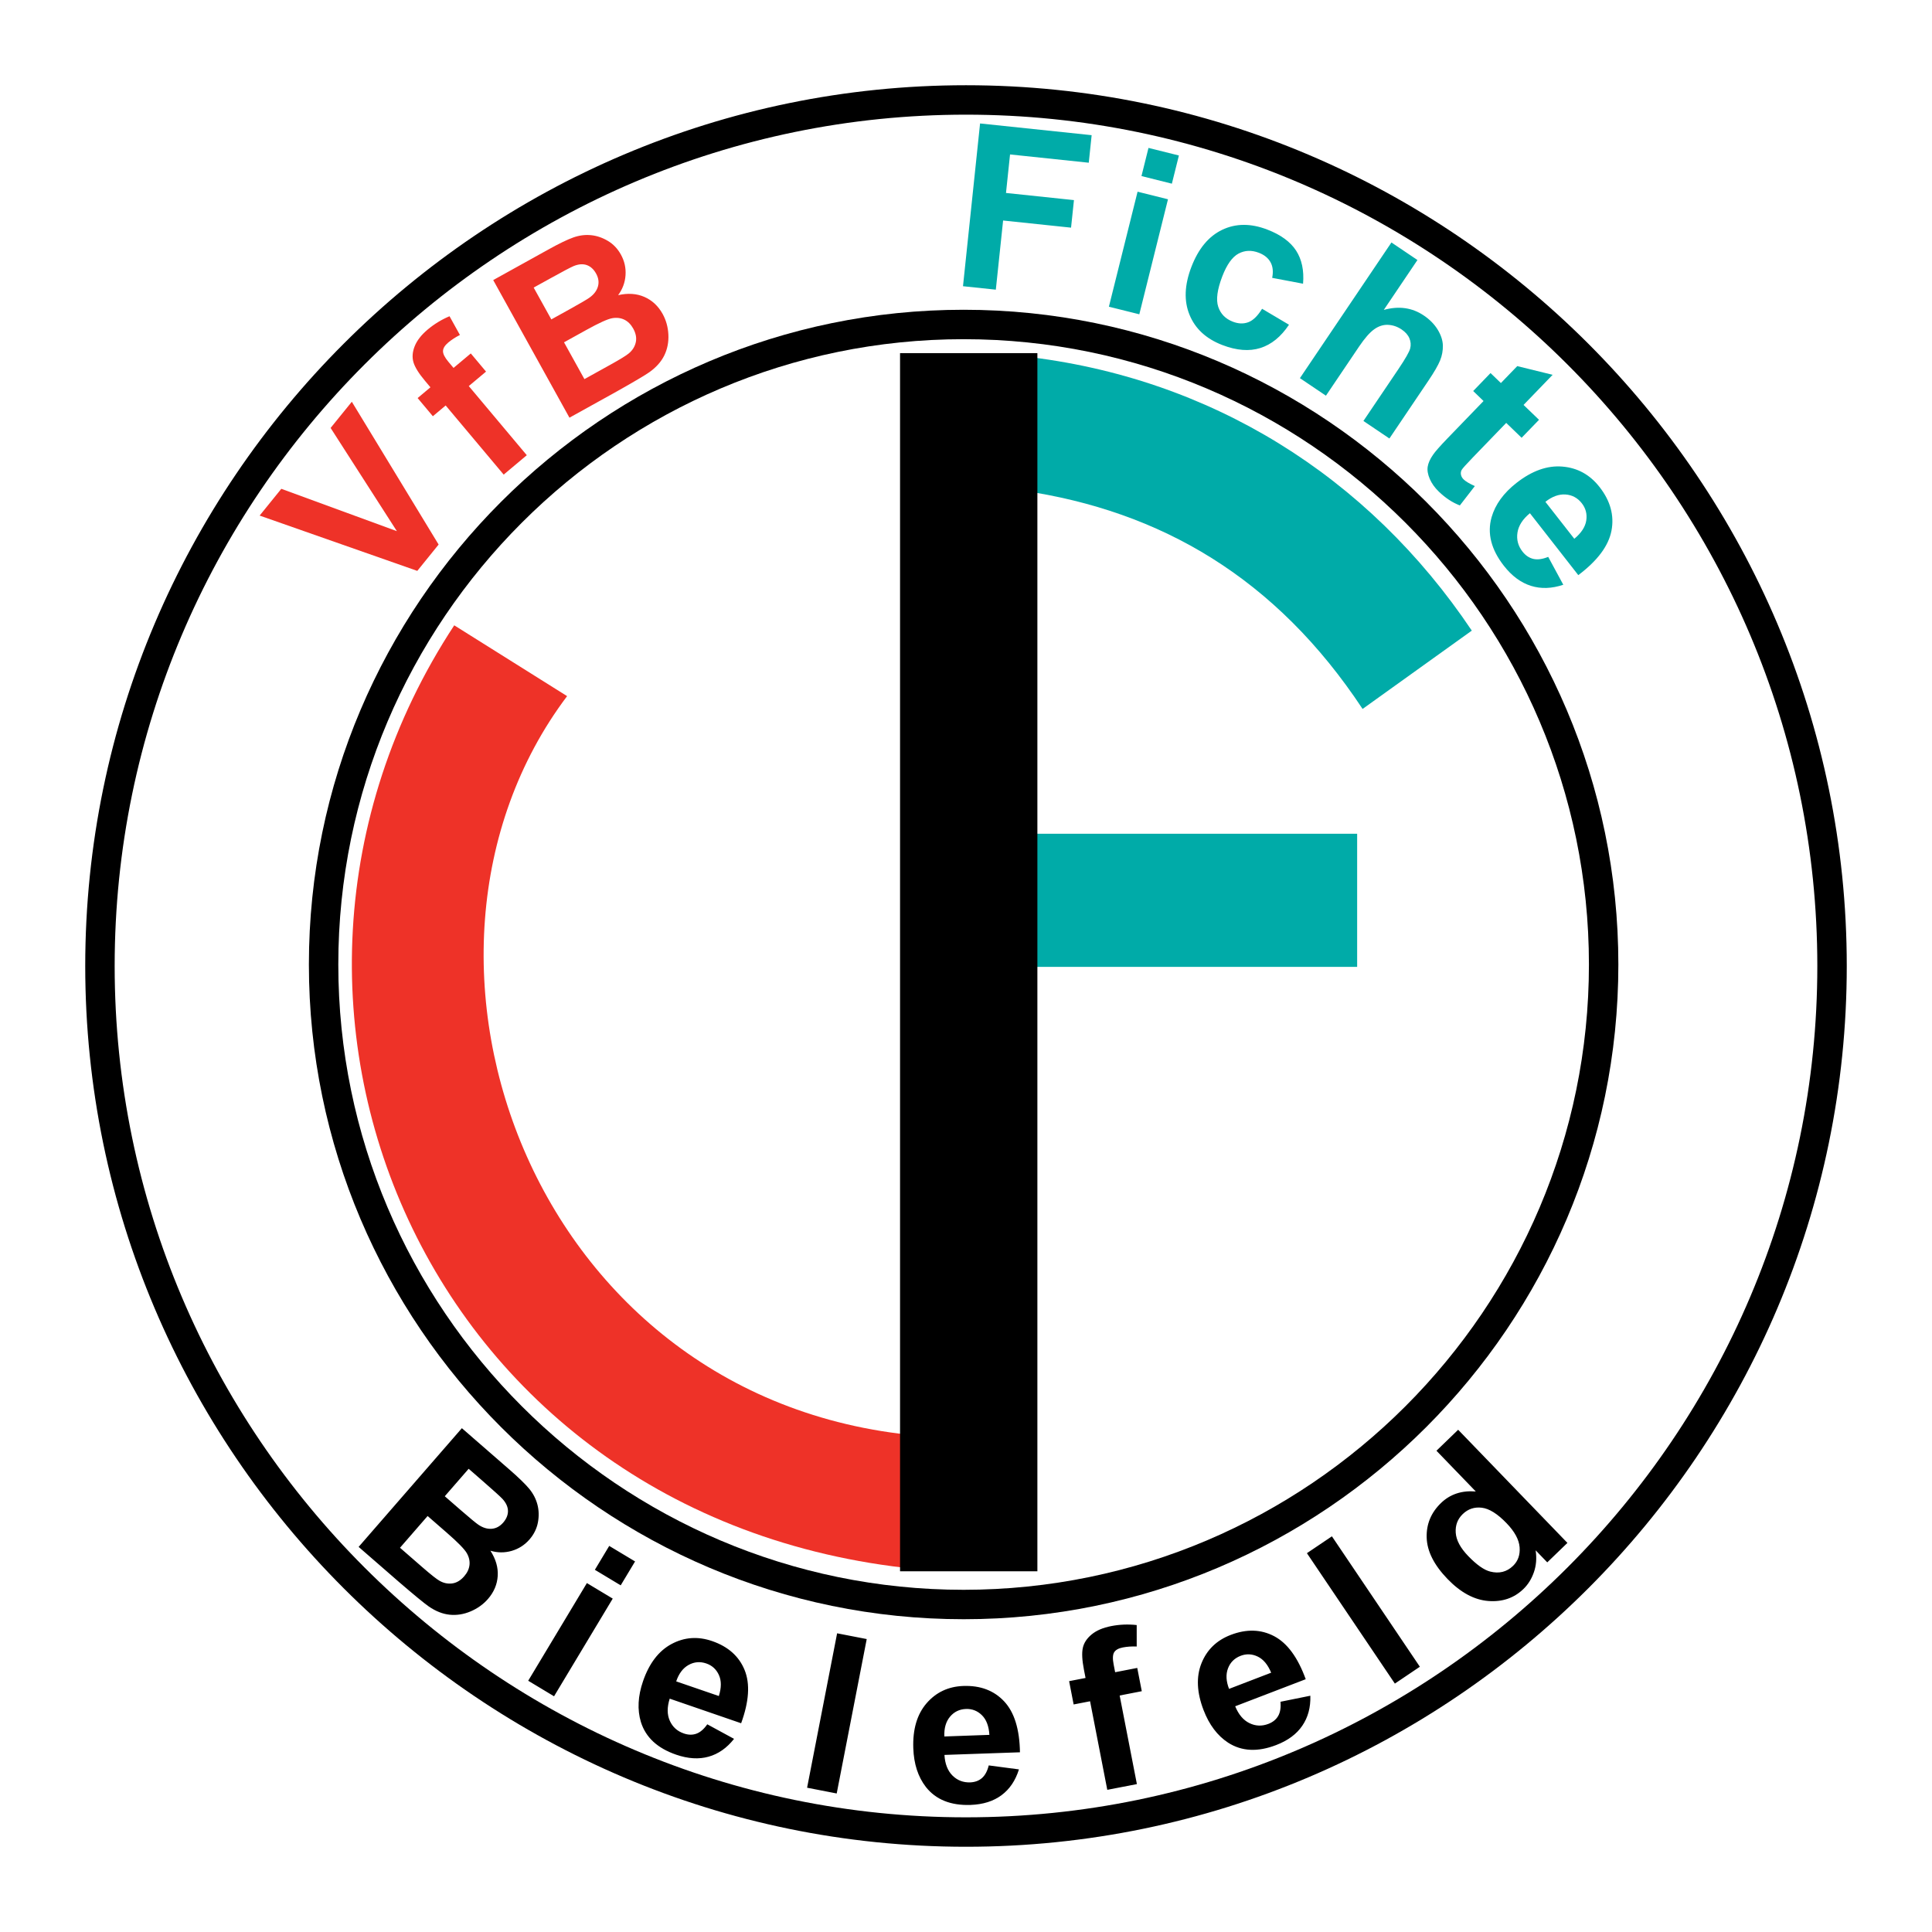
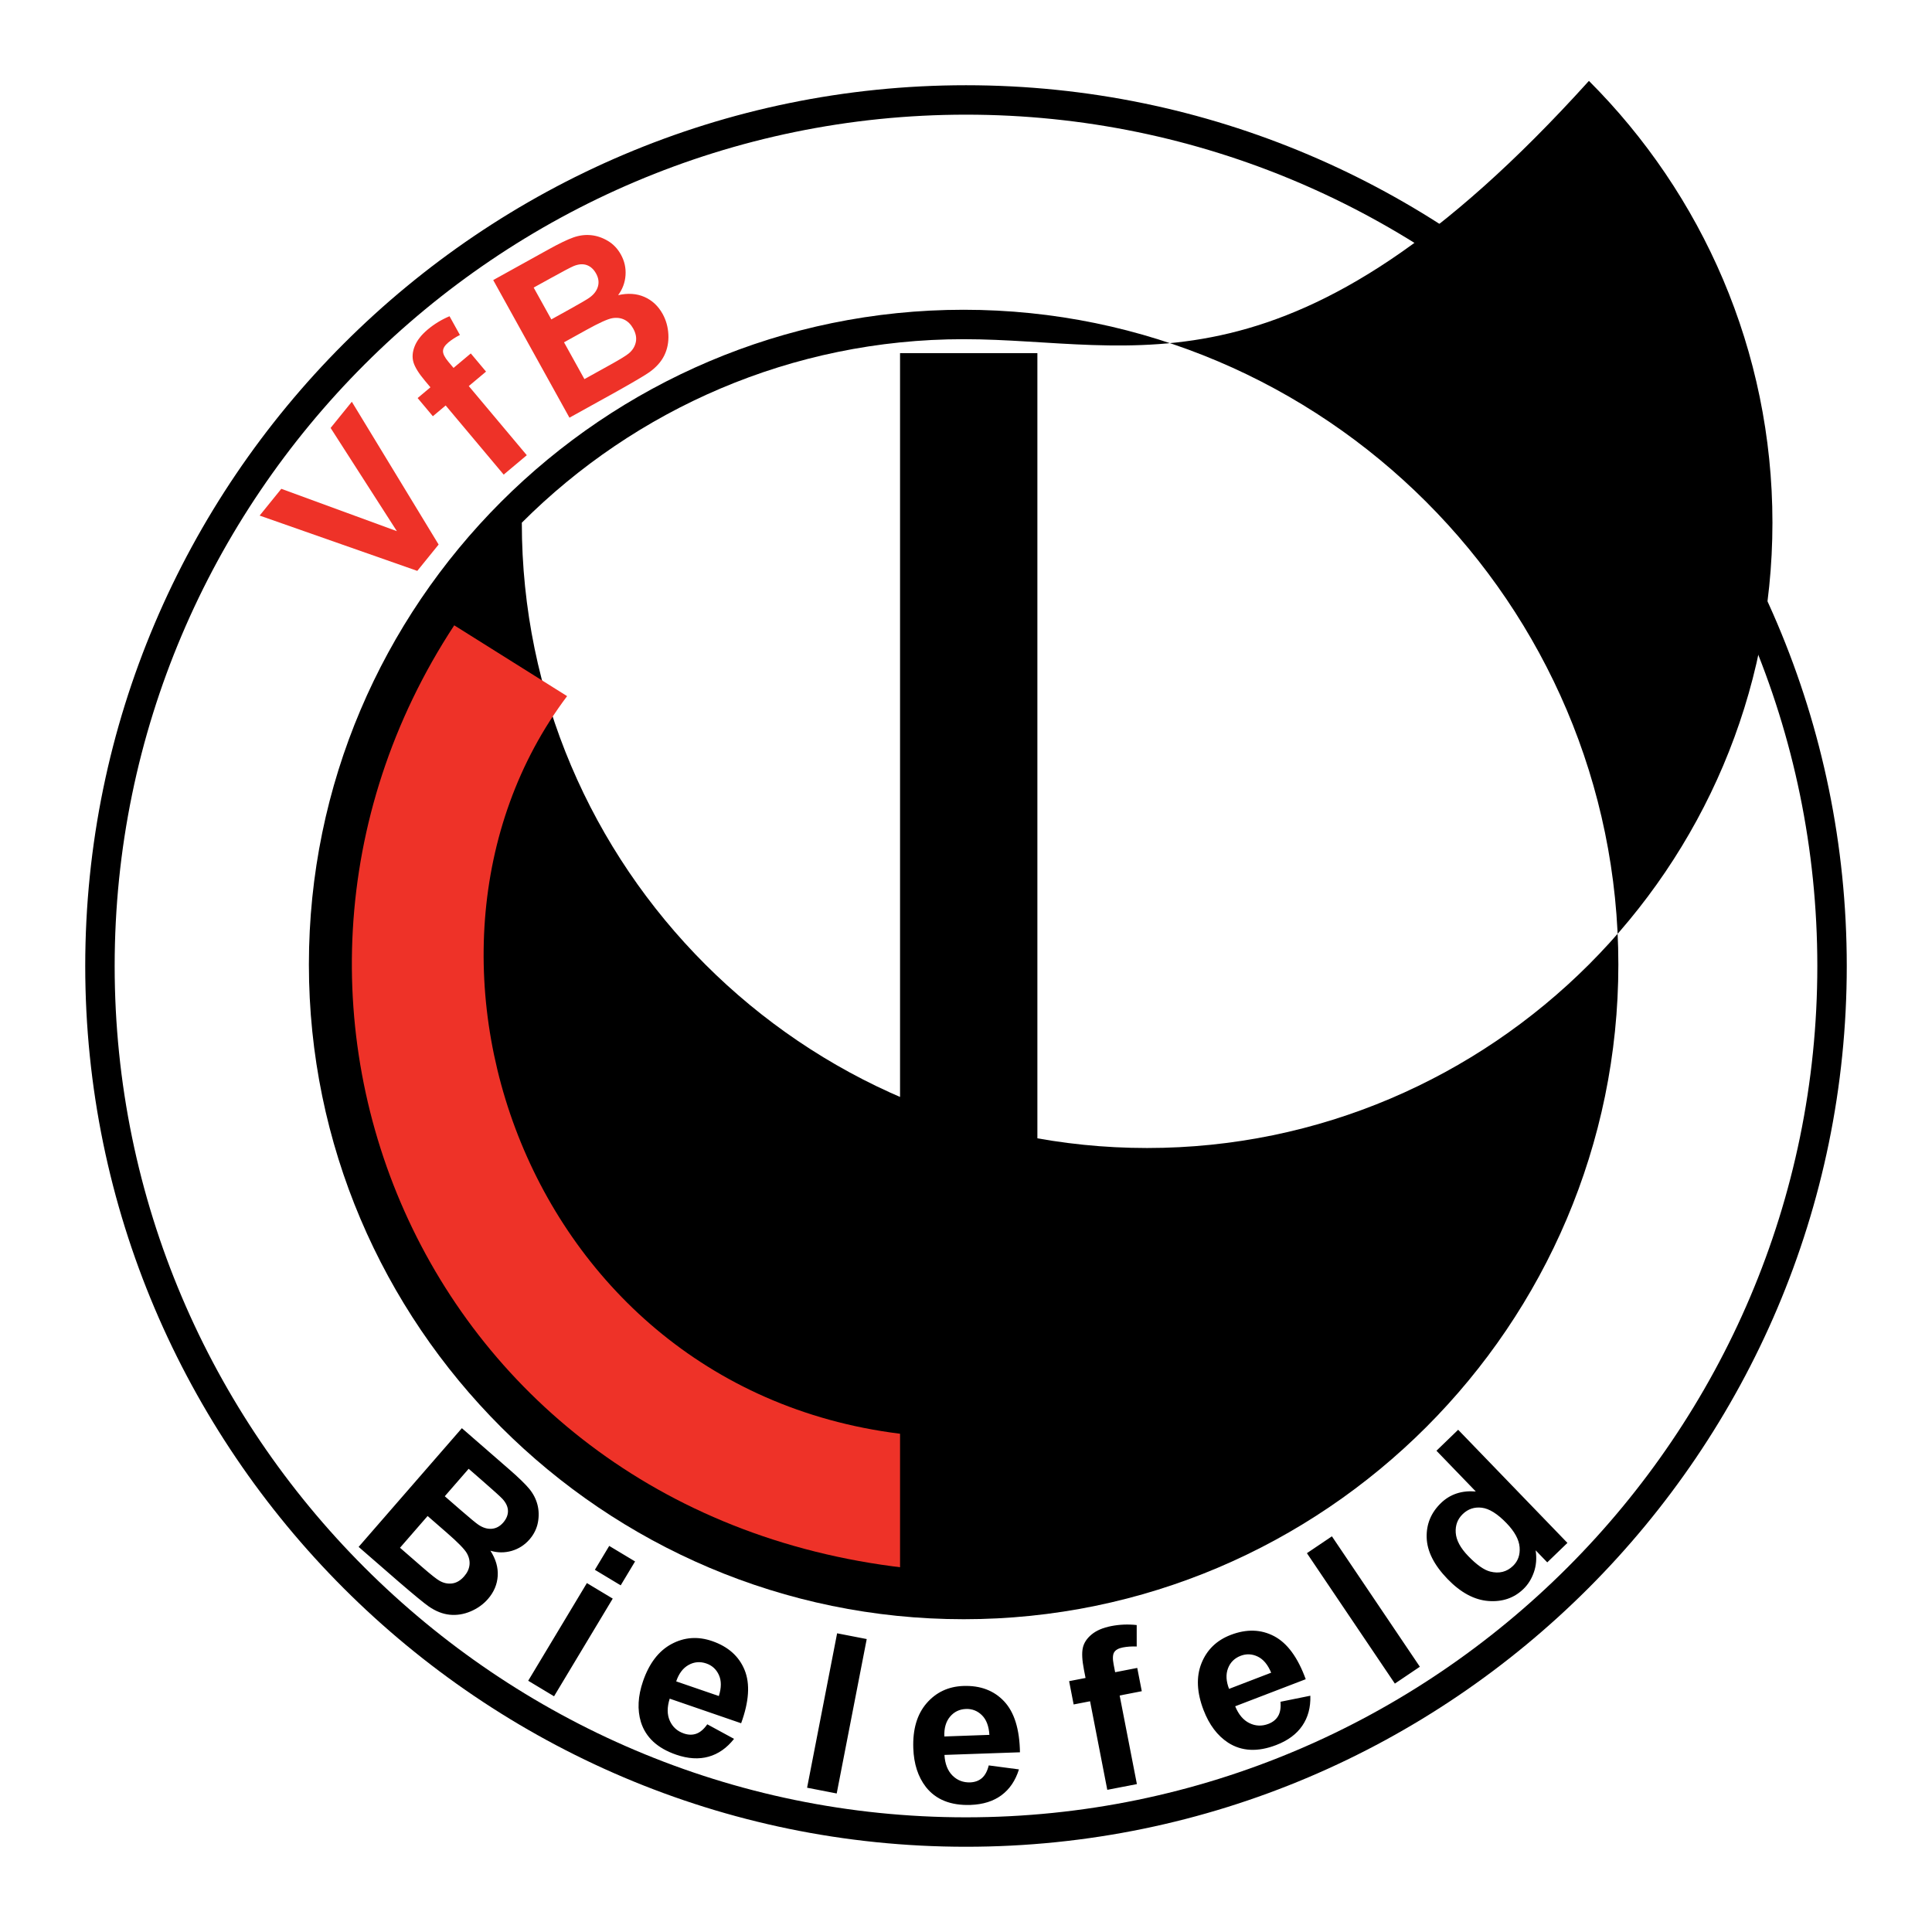
<svg xmlns="http://www.w3.org/2000/svg" version="1.0" id="Layer_1" x="0px" y="0px" width="192.756px" height="192.756px" viewBox="0 0 192.756 192.756" enable-background="new 0 0 192.756 192.756" xml:space="preserve">
  <g>
-     <polygon fill-rule="evenodd" clip-rule="evenodd" fill="#FFFFFF" points="0,0 192.756,0 192.756,192.756 0,192.756 0,0  " />
    <path d="M96.378,8.504L96.378,8.504c24.201,0,46.17,9.869,62.088,25.787s25.786,37.886,25.786,62.086v0.001v0   c0,24.2-9.869,46.168-25.787,62.086c-15.917,15.918-37.886,25.787-62.085,25.787h-0.001h0c-24.2,0-46.169-9.869-62.087-25.787   C18.373,142.547,8.504,120.58,8.504,96.379v-0.001v0c0-24.201,9.869-46.169,25.787-62.087C50.208,18.373,72.177,8.504,96.376,8.504   H96.378L96.378,8.504z M96.378,11.44L96.378,11.44h-0.002c-23.389,0-44.623,9.54-60.01,24.926   C20.979,51.753,11.44,72.987,11.44,96.377v0v0.001c0,23.388,9.54,44.623,24.926,60.009s36.622,24.928,60.011,24.928h0h0.001   c23.389-0.002,44.623-9.541,60.01-24.928c15.387-15.387,24.927-36.621,24.927-60.01v0v-0.001   c-0.001-23.389-9.54-44.623-24.927-60.01C141.003,20.979,119.769,11.44,96.378,11.44L96.378,11.44z" />
-     <path d="M96.141,30.905L96.141,30.905c17.99,0,34.321,7.336,46.154,19.169c11.833,11.832,19.168,28.163,19.169,46.152v0.001v0   c0,17.991-7.337,34.321-19.169,46.155c-11.833,11.832-28.163,19.168-46.153,19.168h-0.001H96.14   c-17.99,0-34.321-7.336-46.153-19.17c-11.833-11.832-19.168-28.162-19.169-46.152v-0.001v0c0-17.99,7.336-34.321,19.169-46.154   C61.819,38.24,78.15,30.905,96.139,30.905H96.141L96.141,30.905z M96.141,33.841L96.141,33.841h-0.002   c-17.179,0-32.775,7.006-44.077,18.308S33.754,79.047,33.753,96.227v0v0.001c0,17.179,7.007,32.775,18.309,44.076   c11.302,11.303,26.898,18.311,44.078,18.311h0.001h0.001c17.179-0.002,32.775-7.008,44.077-18.309   c11.302-11.303,18.309-26.898,18.309-44.079v0v-0.001c0-17.179-7.007-32.775-18.309-44.077   C128.917,40.847,113.32,33.841,96.141,33.841L96.141,33.841z" />
+     <path d="M96.141,30.905L96.141,30.905c17.99,0,34.321,7.336,46.154,19.169c11.833,11.832,19.168,28.163,19.169,46.152v0.001v0   c0,17.991-7.337,34.321-19.169,46.155c-11.833,11.832-28.163,19.168-46.153,19.168h-0.001H96.14   c-17.99,0-34.321-7.336-46.153-19.17c-11.833-11.832-19.168-28.162-19.169-46.152v-0.001v0c0-17.99,7.336-34.321,19.169-46.154   C61.819,38.24,78.15,30.905,96.139,30.905H96.141L96.141,30.905z M96.141,33.841L96.141,33.841h-0.002   c-17.179,0-32.775,7.006-44.077,18.308v0v0.001c0,17.179,7.007,32.775,18.309,44.076   c11.302,11.303,26.898,18.311,44.078,18.311h0.001h0.001c17.179-0.002,32.775-7.008,44.077-18.309   c11.302-11.303,18.309-26.898,18.309-44.079v0v-0.001c0-17.179-7.007-32.775-18.309-44.077   C128.917,40.847,113.32,33.841,96.141,33.841L96.141,33.841z" />
    <path fill-rule="evenodd" clip-rule="evenodd" fill="#EE3228" d="M45.319,62.388l11.261,7.065   c-19.696,26.15-3.278,71.697,36.821,73.914l0.339,13.369C43.16,153.316,20.264,100.557,45.319,62.388L45.319,62.388z" />
-     <path fill-rule="evenodd" clip-rule="evenodd" fill="#00ABA8" d="M102.056,35.547l-0.089,13.395   c13.888,2.028,25.352,8.74,33.979,21.789l10.896-7.813C136.52,47.518,120.749,37.631,102.056,35.547L102.056,35.547z" />
-     <polygon fill-rule="evenodd" clip-rule="evenodd" fill="#00ABA8" points="100.215,83.183 135.403,83.183 135.403,96.466    99.933,96.466 100.215,83.183  " />
    <polygon fill-rule="evenodd" clip-rule="evenodd" points="89.798,35.232 103.5,35.232 103.5,156.768 89.798,156.768 89.798,35.232     " />
    <path fill-rule="evenodd" clip-rule="evenodd" d="M46.081,142.49l4.732,4.117c0.938,0.816,1.603,1.463,1.996,1.939   c0.393,0.477,0.662,1.002,0.81,1.564c0.148,0.564,0.166,1.16,0.05,1.779c-0.119,0.623-0.397,1.191-0.842,1.703   c-0.482,0.555-1.076,0.934-1.774,1.139c-0.701,0.201-1.41,0.197-2.124-0.016c0.54,0.834,0.782,1.676,0.729,2.518   c-0.054,0.844-0.376,1.609-0.97,2.293c-0.467,0.537-1.05,0.955-1.741,1.246c-0.69,0.291-1.389,0.4-2.085,0.328   c-0.699-0.072-1.399-0.348-2.095-0.832c-0.435-0.303-1.423-1.113-2.953-2.428l-4.033-3.506L46.081,142.49L46.081,142.49z    M46.758,146.541l-2.383,2.74l1.567,1.363c0.931,0.809,1.525,1.299,1.773,1.469c0.45,0.309,0.897,0.445,1.332,0.414   c0.438-0.031,0.825-0.236,1.158-0.619c0.318-0.367,0.477-0.754,0.475-1.154c-0.004-0.404-0.183-0.805-0.542-1.201   c-0.214-0.23-0.882-0.838-2.007-1.816L46.758,146.541L46.758,146.541z M42.663,151.252l-2.755,3.168l2.212,1.924   c0.862,0.75,1.433,1.201,1.705,1.354c0.411,0.244,0.837,0.338,1.278,0.283c0.44-0.055,0.845-0.295,1.21-0.715   c0.309-0.354,0.485-0.732,0.529-1.129s-0.047-0.797-0.275-1.189c-0.23-0.396-0.887-1.07-1.975-2.016L42.663,151.252L42.663,151.252   z M59.35,156.619l1.432-2.383l2.579,1.549l-1.434,2.385L59.35,156.619L59.35,156.619z M52.699,167.688l5.855-9.744l2.579,1.549   l-5.856,9.746L52.699,167.688L52.699,167.688z M70.567,172.035l2.669,1.451c-0.722,0.916-1.57,1.508-2.543,1.779   c-0.974,0.273-2.054,0.205-3.233-0.201c-1.87-0.643-3.043-1.73-3.519-3.264c-0.369-1.221-0.299-2.578,0.214-4.068   c0.613-1.781,1.56-3.018,2.836-3.705c1.279-0.688,2.633-0.787,4.056-0.297c1.6,0.551,2.681,1.514,3.242,2.887   c0.561,1.375,0.444,3.145-0.346,5.311l-7.127-2.453c-0.271,0.85-0.266,1.586,0.009,2.205c0.277,0.619,0.747,1.043,1.401,1.268   c0.444,0.154,0.863,0.162,1.249,0.023c0.385-0.137,0.752-0.451,1.091-0.938L70.567,172.035L70.567,172.035z M71.719,169.213   c0.262-0.828,0.264-1.529,0.007-2.094c-0.256-0.568-0.678-0.955-1.257-1.154c-0.62-0.213-1.211-0.164-1.772,0.15   c-0.56,0.312-0.97,0.859-1.232,1.637L71.719,169.213L71.719,169.213z M80.524,178.361l2.995-15.406l2.954,0.574l-2.995,15.406   L80.524,178.361L80.524,178.361z M98.647,176.135l3.013,0.398c-0.346,1.113-0.926,1.971-1.737,2.572   c-0.812,0.604-1.843,0.928-3.09,0.973c-1.976,0.068-3.462-0.527-4.455-1.787c-0.782-1.006-1.204-2.301-1.258-3.875   c-0.066-1.883,0.375-3.377,1.32-4.477c0.948-1.098,2.176-1.678,3.68-1.73c1.691-0.059,3.046,0.453,4.062,1.535   s1.542,2.777,1.579,5.082l-7.533,0.262c0.051,0.891,0.32,1.578,0.799,2.057c0.481,0.479,1.071,0.707,1.763,0.684   c0.47-0.018,0.864-0.16,1.174-0.428c0.311-0.268,0.54-0.691,0.683-1.266H98.647L98.647,176.135z M98.712,173.088   c-0.053-0.867-0.301-1.523-0.743-1.959c-0.443-0.438-0.975-0.646-1.587-0.625c-0.655,0.023-1.19,0.281-1.6,0.773   c-0.411,0.494-0.599,1.15-0.564,1.971L98.712,173.088L98.712,173.088z M106.666,167.729l1.639-0.318l-0.163-0.838   c-0.183-0.941-0.219-1.662-0.109-2.162c0.108-0.5,0.404-0.949,0.882-1.344c0.48-0.396,1.132-0.672,1.951-0.832   c0.839-0.164,1.688-0.197,2.543-0.104l0.001,2.141c-0.489-0.021-0.953,0.01-1.387,0.094c-0.428,0.084-0.716,0.244-0.861,0.479   c-0.146,0.234-0.166,0.639-0.057,1.203l0.153,0.789l2.206-0.428l0.452,2.322l-2.207,0.43l1.719,8.838l-2.954,0.572l-1.717-8.836   l-1.64,0.318L106.666,167.729L106.666,167.729z M127.755,169.785l2.978-0.602c0.036,1.164-0.233,2.164-0.805,2.996   c-0.57,0.836-1.44,1.479-2.605,1.926c-1.846,0.709-3.444,0.629-4.794-0.238c-1.067-0.697-1.887-1.783-2.451-3.254   c-0.675-1.758-0.745-3.316-0.21-4.662c0.539-1.348,1.512-2.295,2.916-2.834c1.58-0.607,3.027-0.564,4.34,0.127   c1.312,0.693,2.362,2.125,3.148,4.291l-7.037,2.701c0.338,0.826,0.815,1.387,1.425,1.684c0.61,0.297,1.242,0.32,1.889,0.072   c0.438-0.168,0.765-0.432,0.971-0.785s0.286-0.83,0.233-1.42L127.755,169.785L127.755,169.785z M126.824,166.885   c-0.333-0.803-0.781-1.342-1.342-1.609c-0.561-0.27-1.132-0.295-1.704-0.076c-0.611,0.236-1.034,0.654-1.261,1.254   c-0.228,0.6-0.191,1.281,0.107,2.045L126.824,166.885L126.824,166.885z M139.166,167.973l-8.775-13.012l2.494-1.682l8.775,13.012   L139.166,167.973L139.166,167.973z M156.382,153.936l-2.011,1.941l-1.159-1.201c0.117,0.791,0.058,1.521-0.176,2.186   c-0.233,0.67-0.581,1.227-1.042,1.672c-0.938,0.906-2.112,1.307-3.511,1.197c-1.402-0.111-2.76-0.844-4.067-2.199   c-1.338-1.385-2.031-2.756-2.076-4.105c-0.045-1.352,0.433-2.51,1.429-3.471c0.913-0.883,2.073-1.266,3.471-1.15l-3.926-4.066   l2.166-2.092L156.382,153.936L156.382,153.936z M146.484,155.248c0.843,0.873,1.575,1.391,2.191,1.547   c0.893,0.229,1.655,0.037,2.282-0.568c0.496-0.479,0.715-1.102,0.655-1.859c-0.06-0.76-0.496-1.564-1.308-2.404   c-0.906-0.939-1.731-1.453-2.468-1.539c-0.738-0.088-1.372,0.125-1.901,0.637c-0.512,0.494-0.746,1.117-0.697,1.857   C145.287,153.66,145.702,154.439,146.484,155.248L146.484,155.248z" />
    <path fill-rule="evenodd" clip-rule="evenodd" fill="#EE3228" d="M41.633,56.957l-15.729-5.518l2.162-2.67l11.53,4.225   l-6.611-10.298l2.116-2.614l8.66,14.247L41.633,56.957L41.633,56.957z M41.667,39.714l1.278-1.073l-0.55-0.655   c-0.613-0.731-0.997-1.346-1.142-1.836c-0.147-0.492-0.108-1.029,0.12-1.605c0.229-0.575,0.663-1.134,1.303-1.671   c0.656-0.55,1.383-0.991,2.174-1.323l1.037,1.869c-0.438,0.22-0.829,0.475-1.167,0.757c-0.333,0.28-0.508,0.559-0.52,0.835   c-0.014,0.277,0.164,0.639,0.534,1.081l0.516,0.614l1.722-1.444l1.521,1.812l-1.722,1.444l5.788,6.898l-2.306,1.935l-5.788-6.897   l-1.278,1.073L41.667,39.714L41.667,39.714z M49.208,27.943l5.485-3.04c1.086-0.603,1.922-1.005,2.505-1.211   c0.583-0.207,1.17-0.284,1.748-0.23c0.579,0.054,1.146,0.243,1.689,0.565c0.545,0.32,0.985,0.781,1.313,1.374   c0.356,0.642,0.51,1.328,0.461,2.056s-0.296,1.394-0.739,1.992c0.969-0.221,1.843-0.164,2.617,0.173   c0.775,0.339,1.383,0.906,1.823,1.698c0.345,0.623,0.538,1.313,0.574,2.061c0.036,0.752-0.099,1.446-0.405,2.075   c-0.307,0.629-0.808,1.193-1.499,1.683c-0.432,0.304-1.53,0.955-3.291,1.943l-4.675,2.591L49.208,27.943L49.208,27.943z    M53.245,28.691l1.761,3.176l1.815-1.006c1.079-0.598,1.744-0.989,1.989-1.164c0.444-0.317,0.725-0.689,0.846-1.111   c0.121-0.422,0.059-0.855-0.187-1.298c-0.235-0.425-0.546-0.705-0.924-0.84c-0.381-0.134-0.822-0.103-1.312,0.098   c-0.291,0.122-1.093,0.544-2.397,1.267L53.245,28.691L53.245,28.691z M56.272,34.152l2.035,3.672l2.566-1.422   c0.998-0.553,1.616-0.934,1.855-1.138c0.369-0.301,0.605-0.674,0.702-1.105c0.099-0.433,0.014-0.896-0.256-1.382   c-0.227-0.41-0.522-0.705-0.879-0.881c-0.359-0.176-0.768-0.227-1.216-0.149c-0.451,0.079-1.31,0.468-2.569,1.166L56.272,34.152   L56.272,34.152z" />
-     <path fill-rule="evenodd" clip-rule="evenodd" fill="#00ABA8" d="M96.078,28.556l1.704-16.239l11.132,1.17l-0.288,2.748   l-7.854-0.826l-0.404,3.843l6.78,0.713l-0.289,2.748l-6.779-0.712L99.354,28.9L96.078,28.556L96.078,28.556z M113.885,17.566   l0.7-2.809l3.034,0.756l-0.701,2.812L113.885,17.566L113.885,17.566z M110.635,30.601l2.861-11.475l3.034,0.756l-2.861,11.475   L110.635,30.601L110.635,30.601z M130.007,28.306l-3.082-0.584c0.123-0.614,0.07-1.133-0.161-1.553   c-0.231-0.422-0.621-0.741-1.167-0.95c-0.729-0.28-1.407-0.25-2.032,0.084c-0.625,0.337-1.166,1.096-1.618,2.273   c-0.503,1.311-0.639,2.322-0.404,3.029c0.233,0.708,0.722,1.207,1.461,1.491c0.555,0.213,1.069,0.229,1.544,0.05   s0.934-0.627,1.371-1.339l2.684,1.591c-0.802,1.202-1.757,1.977-2.86,2.324c-1.104,0.347-2.369,0.248-3.788-0.297   c-1.615-0.62-2.707-1.625-3.273-3.01c-0.57-1.385-0.509-2.983,0.184-4.786c0.699-1.822,1.726-3.059,3.078-3.704   c1.352-0.645,2.852-0.652,4.493-0.021c1.344,0.516,2.303,1.218,2.875,2.099c0.571,0.884,0.804,1.986,0.694,3.304L130.007,28.306   L130.007,28.306z M141.418,25.942l-3.357,4.978c1.495-0.414,2.827-0.229,3.99,0.556c0.597,0.402,1.062,0.878,1.393,1.42   c0.328,0.544,0.501,1.076,0.511,1.581c0.009,0.508-0.081,1.006-0.276,1.482c-0.192,0.478-0.586,1.161-1.179,2.039l-3.879,5.751   l-2.593-1.749l3.493-5.178c0.693-1.029,1.084-1.717,1.173-2.057c0.087-0.342,0.061-0.684-0.079-1.013   c-0.138-0.332-0.396-0.625-0.771-0.878c-0.43-0.29-0.888-0.444-1.366-0.464c-0.478-0.021-0.941,0.13-1.379,0.446   c-0.44,0.314-0.941,0.886-1.499,1.712l-3.312,4.91l-2.596-1.75l9.131-13.537L141.418,25.942L141.418,25.942z M153.548,41.884   l-1.736,1.793l-1.537-1.484l-3.312,3.429c-0.672,0.696-1.05,1.116-1.129,1.258c-0.08,0.141-0.106,0.302-0.074,0.475   c0.032,0.176,0.123,0.337,0.271,0.481c0.21,0.202,0.584,0.422,1.115,0.66l-1.496,1.931c-0.736-0.281-1.44-0.743-2.103-1.382   c-0.404-0.391-0.703-0.813-0.898-1.261c-0.195-0.452-0.265-0.862-0.207-1.224s0.234-0.758,0.529-1.181   c0.205-0.308,0.691-0.862,1.46-1.659l3.583-3.71l-1.033-0.997l1.731-1.793l1.033,0.997l1.632-1.69l3.53,0.867l-2.902,3.006   L153.548,41.884L153.548,41.884z M154.465,55.559l1.505,2.782c-1.147,0.386-2.227,0.424-3.225,0.11   c-1.004-0.314-1.907-0.983-2.706-2.006c-1.266-1.62-1.676-3.237-1.224-4.838c0.368-1.279,1.2-2.423,2.492-3.433   c1.544-1.207,3.071-1.75,4.574-1.623c1.506,0.125,2.741,0.804,3.706,2.038c1.083,1.386,1.479,2.839,1.191,4.354   c-0.29,1.516-1.395,2.997-3.311,4.438l-4.826-6.177c-0.717,0.586-1.133,1.232-1.242,1.928c-0.109,0.698,0.058,1.333,0.501,1.899   c0.301,0.386,0.663,0.631,1.076,0.73c0.415,0.097,0.913,0.033,1.485-0.2L154.465,55.559L154.465,55.559z M157.068,53.754   c0.696-0.574,1.096-1.185,1.194-1.824c0.098-0.642-0.052-1.216-0.444-1.719c-0.42-0.537-0.967-0.83-1.631-0.876   c-0.665-0.042-1.334,0.204-2.003,0.733L157.068,53.754L157.068,53.754z" />
  </g>
</svg>